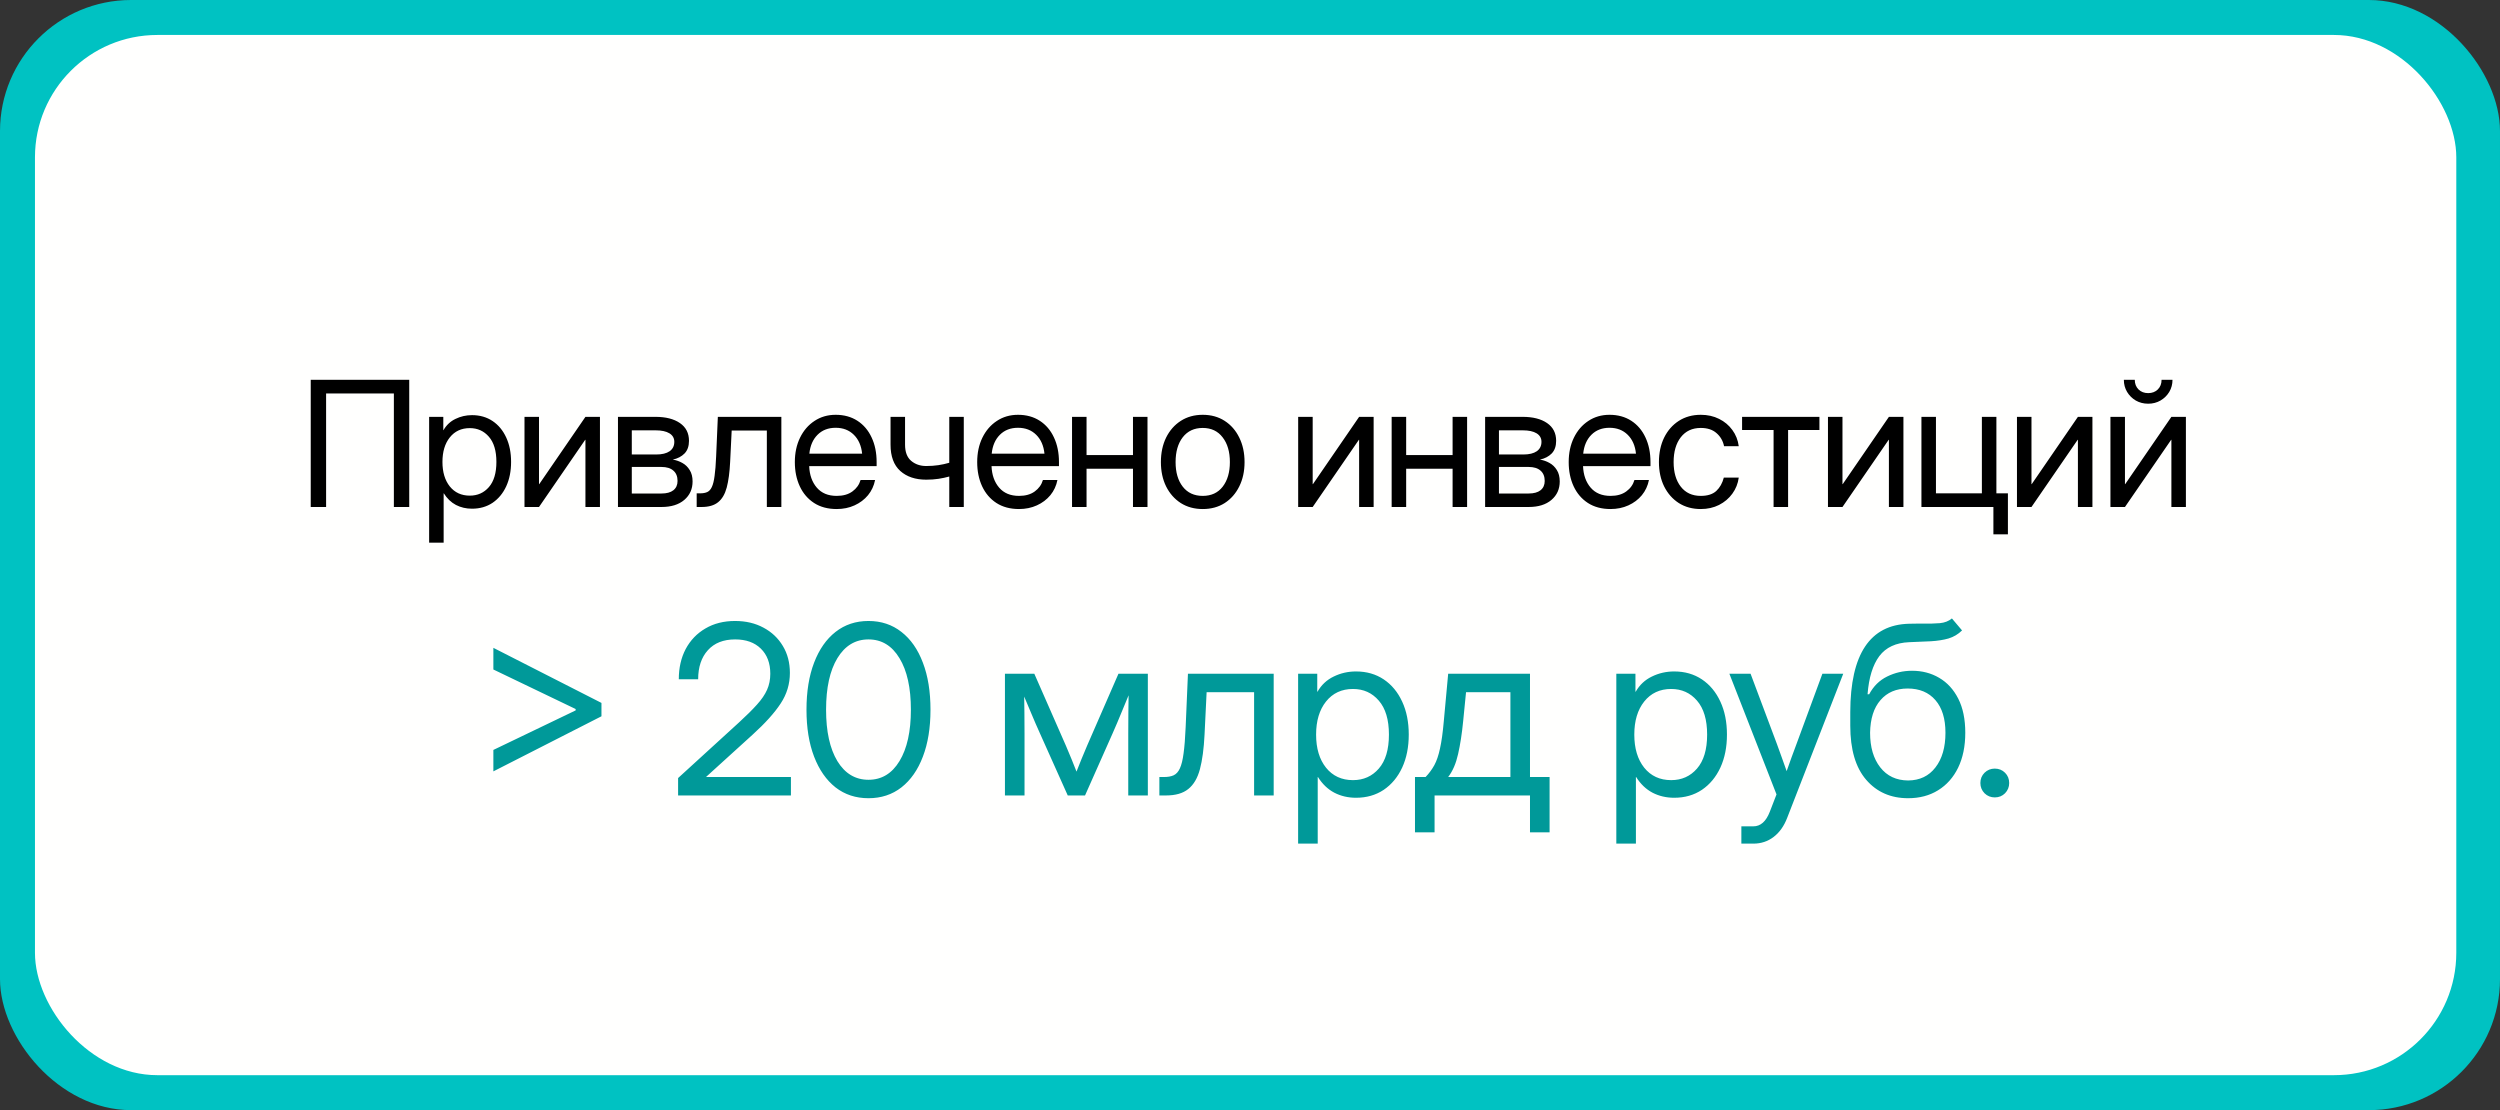
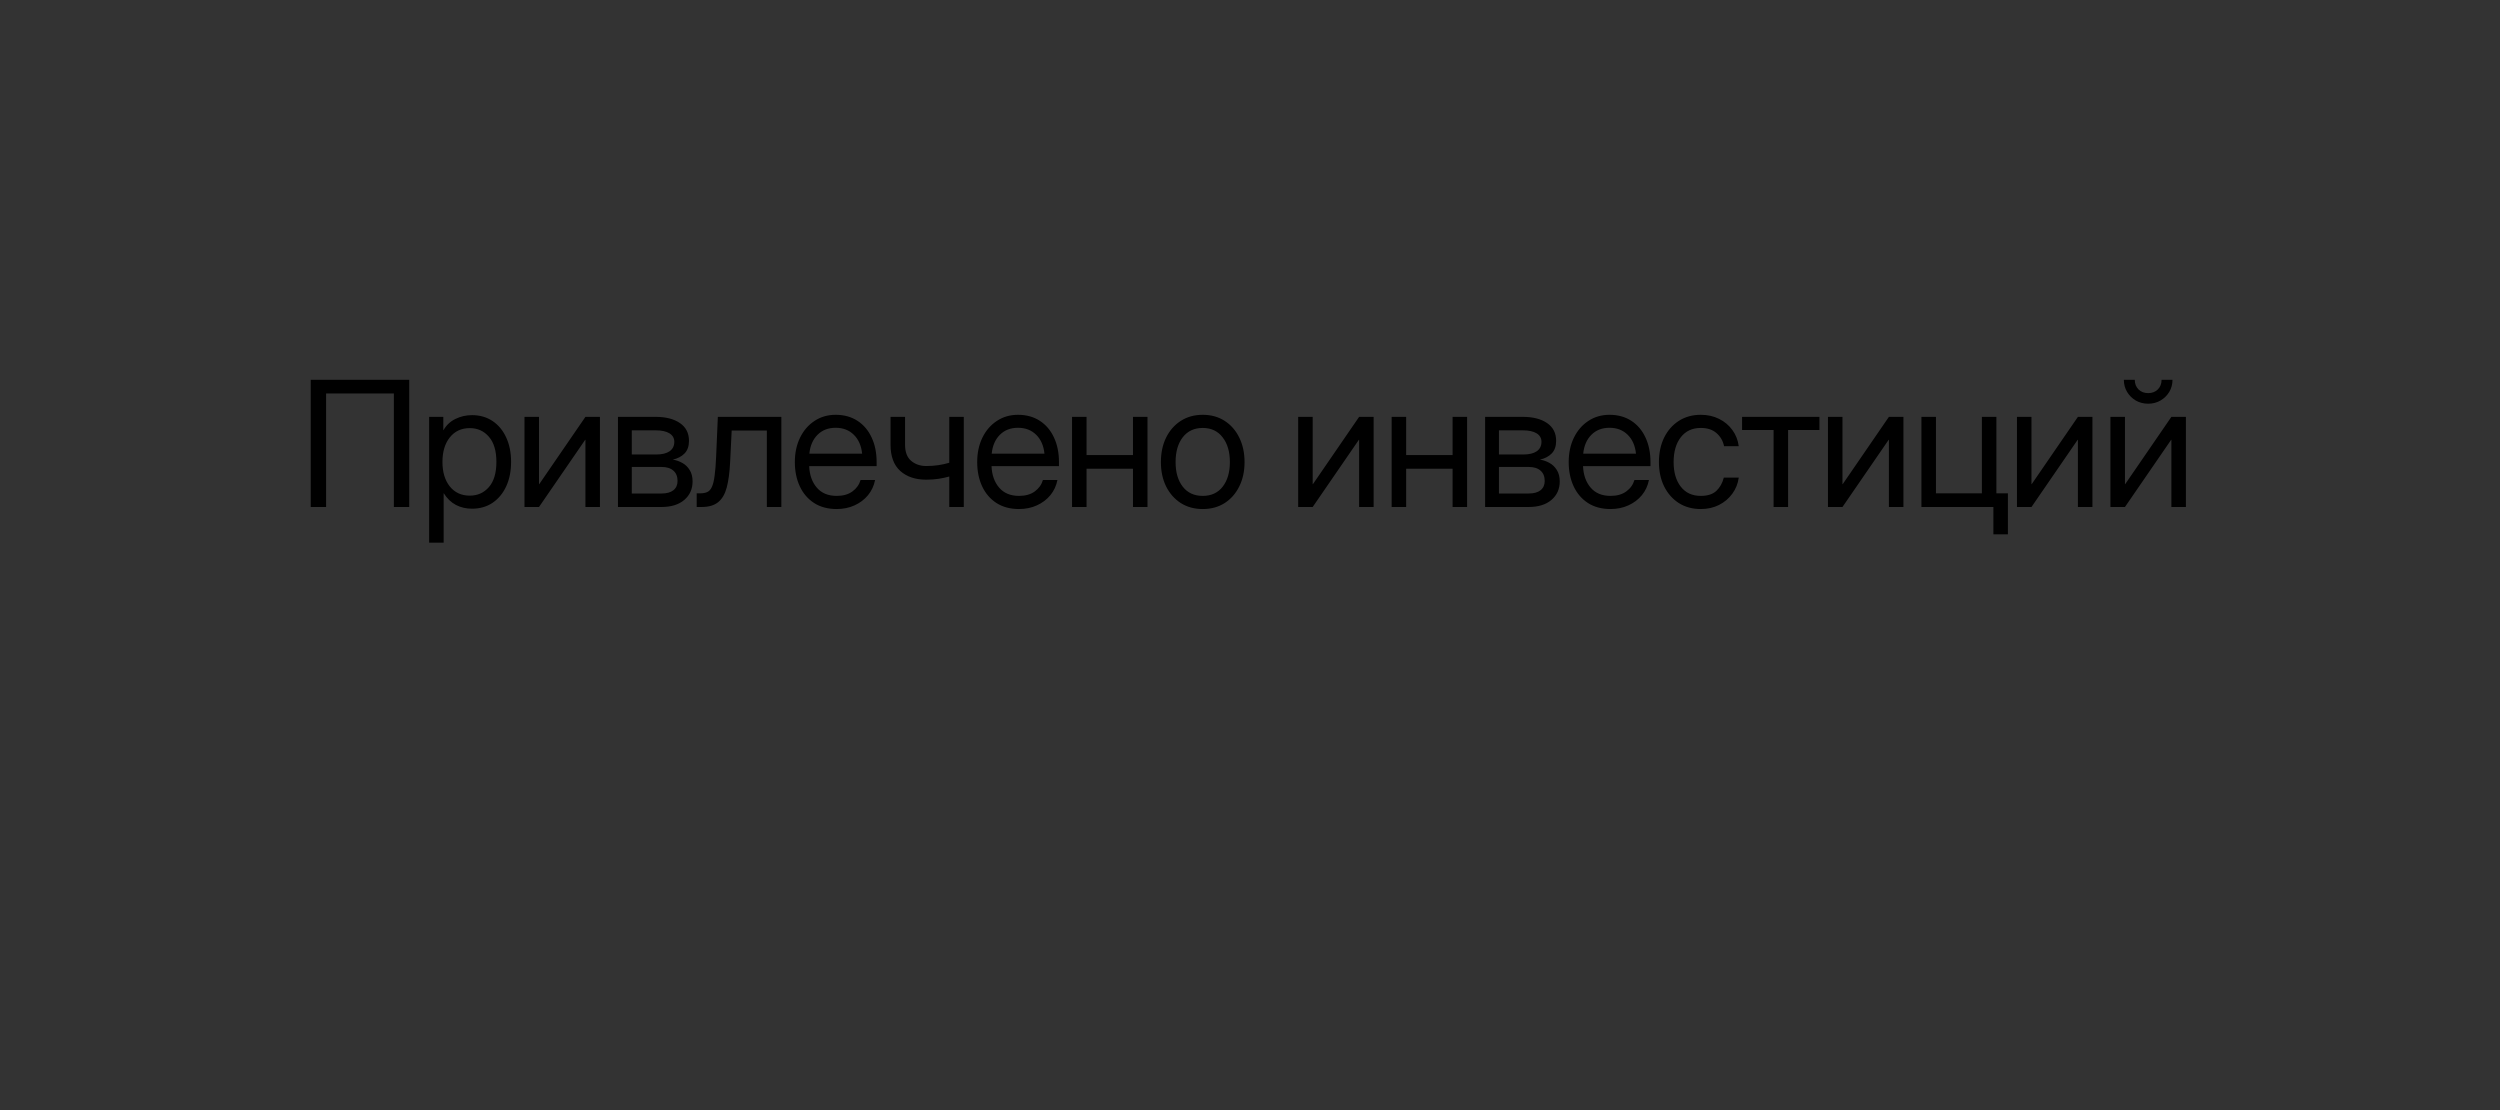
<svg xmlns="http://www.w3.org/2000/svg" width="286" height="127" viewBox="0 0 286 127" fill="none">
  <rect x="0" y="0" width="286" height="127" fill="#333333" stroke="none" />
-   <rect width="286" height="127" rx="15" fill="#00C2C2" />
-   <rect x="4" y="4" width="277" height="119" rx="14" fill="#FFFFFE" />
  <path d="M46.817 43.449V58H45.059V45.012H37.306V58H35.548V43.449H46.817ZM49.093 62.082V47.688H50.714V49.211H50.734C51.066 48.632 51.525 48.202 52.111 47.922C52.697 47.635 53.325 47.492 53.995 47.492C54.894 47.492 55.678 47.717 56.349 48.166C57.019 48.615 57.54 49.243 57.911 50.051C58.282 50.852 58.468 51.783 58.468 52.844C58.468 53.898 58.282 54.829 57.911 55.637C57.54 56.438 57.019 57.066 56.349 57.522C55.678 57.971 54.894 58.195 53.995 58.195C53.325 58.195 52.713 58.052 52.159 57.766C51.606 57.473 51.144 57.03 50.773 56.438H50.753V62.082H49.093ZM53.741 56.701C54.633 56.701 55.362 56.376 55.929 55.725C56.502 55.067 56.788 54.107 56.788 52.844C56.788 51.581 56.502 50.62 55.929 49.963C55.362 49.305 54.633 48.977 53.741 48.977C52.784 48.977 52.023 49.331 51.456 50.041C50.896 50.744 50.616 51.678 50.616 52.844C50.616 54.009 50.896 54.943 51.456 55.647C52.023 56.35 52.784 56.701 53.741 56.701ZM68.634 58H66.974V50.315H66.945L61.662 58H60.002V47.688H61.662V55.383H61.691L66.974 47.688H68.634V58ZM70.695 58V47.688H74.992C76.164 47.688 77.095 47.925 77.785 48.4C78.475 48.876 78.82 49.553 78.82 50.432C78.82 51.044 78.651 51.525 78.312 51.877C77.974 52.222 77.525 52.456 76.965 52.58C77.349 52.639 77.713 52.766 78.059 52.961C78.404 53.15 78.684 53.42 78.898 53.772C79.12 54.117 79.231 54.553 79.231 55.08C79.231 55.946 78.915 56.649 78.283 57.19C77.652 57.73 76.782 58 75.676 58H70.695ZM72.277 56.457H75.676C76.268 56.457 76.721 56.333 77.033 56.086C77.352 55.832 77.512 55.477 77.512 55.022C77.512 54.507 77.352 54.113 77.033 53.84C76.721 53.56 76.268 53.42 75.676 53.42H72.277V56.457ZM72.277 51.994H75.07C75.734 51.994 76.245 51.87 76.603 51.623C76.962 51.369 77.141 51.011 77.141 50.549C77.141 50.126 76.955 49.8 76.584 49.572C76.213 49.344 75.682 49.23 74.992 49.23H72.277V51.994ZM79.7 58V56.438H80.09C80.422 56.438 80.696 56.389 80.91 56.291C81.132 56.187 81.308 55.992 81.438 55.705C81.575 55.412 81.679 54.989 81.75 54.435C81.829 53.876 81.887 53.137 81.926 52.219L82.121 47.688H89.387V58H87.727V49.25H83.704L83.528 52.844C83.469 54.035 83.339 55.012 83.137 55.773C82.935 56.529 82.606 57.089 82.151 57.453C81.702 57.818 81.073 58 80.266 58H79.7ZM95.716 58.234C94.707 58.234 93.844 58.003 93.128 57.541C92.418 57.079 91.874 56.444 91.497 55.637C91.119 54.823 90.93 53.898 90.93 52.863C90.93 51.815 91.129 50.884 91.526 50.07C91.923 49.257 92.473 48.618 93.177 48.156C93.88 47.688 94.687 47.453 95.598 47.453C96.555 47.453 97.385 47.681 98.089 48.137C98.792 48.592 99.332 49.227 99.71 50.041C100.094 50.855 100.286 51.796 100.286 52.863V53.322H92.571C92.61 54.331 92.9 55.152 93.44 55.783C93.981 56.415 94.739 56.73 95.716 56.73C96.451 56.73 97.05 56.561 97.513 56.223C97.981 55.884 98.294 55.448 98.45 54.914H100.11C99.98 55.572 99.71 56.151 99.3 56.652C98.889 57.147 98.375 57.535 97.757 57.815C97.145 58.094 96.464 58.234 95.716 58.234ZM92.591 51.897H98.626C98.535 50.992 98.219 50.272 97.678 49.738C97.138 49.204 96.445 48.938 95.598 48.938C94.752 48.938 94.062 49.204 93.528 49.738C92.994 50.272 92.682 50.992 92.591 51.897ZM105.96 54.875C104.723 54.875 103.734 54.543 102.991 53.879C102.249 53.208 101.878 52.206 101.878 50.871V47.688H103.538V50.871C103.538 51.704 103.769 52.32 104.232 52.717C104.7 53.114 105.277 53.312 105.96 53.312C106.455 53.312 106.917 53.28 107.347 53.215C107.777 53.15 108.193 53.059 108.597 52.941V47.688H110.257V58H108.597V54.514C108.2 54.624 107.79 54.712 107.366 54.777C106.943 54.842 106.474 54.875 105.96 54.875ZM116.576 58.234C115.567 58.234 114.704 58.003 113.988 57.541C113.278 57.079 112.735 56.444 112.357 55.637C111.979 54.823 111.791 53.898 111.791 52.863C111.791 51.815 111.989 50.884 112.386 50.07C112.783 49.257 113.334 48.618 114.037 48.156C114.74 47.688 115.547 47.453 116.459 47.453C117.416 47.453 118.246 47.681 118.949 48.137C119.652 48.592 120.192 49.227 120.57 50.041C120.954 50.855 121.146 51.796 121.146 52.863V53.322H113.431C113.47 54.331 113.76 55.152 114.3 55.783C114.841 56.415 115.599 56.73 116.576 56.73C117.311 56.73 117.91 56.561 118.373 56.223C118.841 55.884 119.154 55.448 119.31 54.914H120.97C120.84 55.572 120.57 56.151 120.16 56.652C119.75 57.147 119.235 57.535 118.617 57.815C118.005 58.094 117.324 58.234 116.576 58.234ZM113.451 51.897H119.486C119.395 50.992 119.079 50.272 118.539 49.738C117.998 49.204 117.305 48.938 116.459 48.938C115.612 48.938 114.922 49.204 114.388 49.738C113.854 50.272 113.542 50.992 113.451 51.897ZM124.301 47.688V52.062H129.613V47.688H131.273V58H129.613V53.625H124.301V58H122.641V47.688H124.301ZM137.592 58.234C136.642 58.234 135.805 58.007 135.082 57.551C134.366 57.089 133.806 56.454 133.403 55.647C133.006 54.839 132.807 53.911 132.807 52.863C132.807 51.809 133.006 50.874 133.403 50.06C133.806 49.247 134.366 48.609 135.082 48.147C135.805 47.684 136.642 47.453 137.592 47.453C138.549 47.453 139.386 47.684 140.102 48.147C140.818 48.609 141.375 49.247 141.772 50.06C142.176 50.874 142.377 51.809 142.377 52.863C142.377 53.911 142.176 54.839 141.772 55.647C141.375 56.454 140.818 57.089 140.102 57.551C139.386 58.007 138.549 58.234 137.592 58.234ZM137.592 56.73C138.569 56.73 139.33 56.379 139.877 55.676C140.424 54.966 140.698 54.029 140.698 52.863C140.698 51.685 140.421 50.741 139.868 50.031C139.321 49.315 138.562 48.957 137.592 48.957C136.622 48.957 135.86 49.312 135.307 50.022C134.76 50.731 134.487 51.678 134.487 52.863C134.487 54.035 134.76 54.973 135.307 55.676C135.854 56.379 136.616 56.73 137.592 56.73ZM157.144 58H155.484V50.315H155.454L150.171 58H148.511V47.688H150.171V55.383H150.2L155.484 47.688H157.144V58ZM160.865 47.688V52.062H166.177V47.688H167.837V58H166.177V53.625H160.865V58H159.205V47.688H160.865ZM169.898 58V47.688H174.195C175.367 47.688 176.298 47.925 176.988 48.4C177.678 48.876 178.023 49.553 178.023 50.432C178.023 51.044 177.854 51.525 177.516 51.877C177.177 52.222 176.728 52.456 176.168 52.58C176.552 52.639 176.917 52.766 177.262 52.961C177.607 53.15 177.887 53.42 178.102 53.772C178.323 54.117 178.434 54.553 178.434 55.08C178.434 55.946 178.118 56.649 177.486 57.19C176.855 57.73 175.986 58 174.879 58H169.898ZM171.48 56.457H174.879C175.471 56.457 175.924 56.333 176.236 56.086C176.555 55.832 176.715 55.477 176.715 55.022C176.715 54.507 176.555 54.113 176.236 53.84C175.924 53.56 175.471 53.42 174.879 53.42H171.48V56.457ZM171.48 51.994H174.273C174.938 51.994 175.449 51.87 175.807 51.623C176.165 51.369 176.344 51.011 176.344 50.549C176.344 50.126 176.158 49.8 175.787 49.572C175.416 49.344 174.885 49.23 174.195 49.23H171.48V51.994ZM184.245 58.234C183.235 58.234 182.373 58.003 181.657 57.541C180.947 57.079 180.403 56.444 180.026 55.637C179.648 54.823 179.459 53.898 179.459 52.863C179.459 51.815 179.658 50.884 180.055 50.07C180.452 49.257 181.002 48.618 181.705 48.156C182.409 47.688 183.216 47.453 184.127 47.453C185.084 47.453 185.914 47.681 186.618 48.137C187.321 48.592 187.861 49.227 188.239 50.041C188.623 50.855 188.815 51.796 188.815 52.863V53.322H181.1C181.139 54.331 181.429 55.152 181.969 55.783C182.509 56.415 183.268 56.73 184.245 56.73C184.98 56.73 185.579 56.561 186.041 56.223C186.51 55.884 186.823 55.448 186.979 54.914H188.639C188.509 55.572 188.239 56.151 187.829 56.652C187.418 57.147 186.904 57.535 186.286 57.815C185.674 58.094 184.993 58.234 184.245 58.234ZM181.12 51.897H187.155C187.064 50.992 186.748 50.272 186.207 49.738C185.667 49.204 184.974 48.938 184.127 48.938C183.281 48.938 182.591 49.204 182.057 49.738C181.523 50.272 181.211 50.992 181.12 51.897ZM194.567 58.234C193.617 58.234 192.78 58.007 192.057 57.551C191.341 57.089 190.781 56.454 190.378 55.647C189.981 54.839 189.782 53.911 189.782 52.863C189.782 51.809 189.981 50.874 190.378 50.06C190.781 49.247 191.341 48.609 192.057 48.147C192.78 47.684 193.617 47.453 194.567 47.453C195.348 47.453 196.048 47.609 196.667 47.922C197.285 48.228 197.79 48.651 198.18 49.191C198.578 49.732 198.822 50.35 198.913 51.047H197.233C197.11 50.441 196.823 49.943 196.374 49.553C195.931 49.156 195.329 48.957 194.567 48.957C193.597 48.957 192.835 49.312 192.282 50.022C191.735 50.731 191.462 51.678 191.462 52.863C191.462 54.035 191.735 54.973 192.282 55.676C192.829 56.379 193.591 56.73 194.567 56.73C195.342 56.73 195.934 56.542 196.345 56.164C196.755 55.78 197.041 55.272 197.204 54.641H198.913C198.822 55.318 198.578 55.93 198.18 56.477C197.79 57.017 197.282 57.447 196.657 57.766C196.039 58.078 195.342 58.234 194.567 58.234ZM202.898 58V49.191H199.294V47.688H208.142V49.191H204.558V58H202.898ZM217.752 58H216.091V50.315H216.062L210.779 58H209.119V47.688H210.779V55.383H210.808L216.091 47.688H217.752V58ZM219.812 58V47.688H221.473V56.438H226.727V47.688H228.387V58H219.812ZM228.045 61.125V58H227.322V56.438H229.705V61.125H228.045ZM239.373 58H237.713V50.315H237.684L232.401 58H230.741V47.688H232.401V55.383H232.43L237.713 47.688H239.373V58ZM250.067 58H248.407V50.315H248.378L243.095 58H241.434V47.688H243.095V55.383H243.124L248.407 47.688H250.067V58ZM245.751 46.184C245.23 46.184 244.758 46.063 244.335 45.822C243.918 45.575 243.586 45.246 243.339 44.836C243.091 44.419 242.968 43.957 242.968 43.449H244.218C244.218 43.898 244.361 44.266 244.647 44.553C244.934 44.833 245.302 44.973 245.751 44.973C246.2 44.973 246.568 44.833 246.854 44.553C247.141 44.266 247.284 43.898 247.284 43.449H248.534C248.534 43.957 248.41 44.419 248.163 44.836C247.915 45.246 247.58 45.575 247.157 45.822C246.74 46.063 246.272 46.184 245.751 46.184Z" fill="black" />
-   <path d="M68.807 81.943L56.441 88.245V85.793L65.854 81.27V81.112L56.441 76.59V74.112L68.807 80.414V81.943ZM77.575 91V89.009L84.562 82.628C85.397 81.864 86.074 81.191 86.593 80.611C87.12 80.031 87.507 79.464 87.753 78.911C87.999 78.357 88.122 77.746 88.122 77.078C88.122 75.865 87.761 74.907 87.041 74.204C86.329 73.501 85.349 73.149 84.101 73.149C82.756 73.149 81.715 73.562 80.976 74.389C80.238 75.206 79.869 76.314 79.869 77.711H77.654C77.654 76.401 77.918 75.246 78.445 74.244C78.981 73.242 79.733 72.46 80.7 71.897C81.666 71.326 82.796 71.04 84.088 71.04C85.318 71.04 86.404 71.295 87.344 71.805C88.284 72.306 89.023 73.004 89.559 73.901C90.095 74.789 90.363 75.817 90.363 76.986C90.363 78.251 90.011 79.416 89.308 80.48C88.614 81.543 87.546 82.73 86.105 84.039L80.792 88.864V88.891H90.482V91H77.575ZM99.355 91.316C97.905 91.316 96.648 90.903 95.584 90.077C94.53 89.242 93.712 88.069 93.132 86.557C92.552 85.045 92.262 83.257 92.262 81.191C92.262 79.117 92.552 77.324 93.132 75.812C93.712 74.292 94.53 73.119 95.584 72.293C96.648 71.457 97.905 71.04 99.355 71.04C100.805 71.04 102.062 71.457 103.125 72.293C104.189 73.119 105.006 74.292 105.578 75.812C106.158 77.324 106.448 79.117 106.448 81.191C106.448 83.257 106.158 85.045 105.578 86.557C105.006 88.069 104.189 89.242 103.125 90.077C102.062 90.903 100.805 91.316 99.355 91.316ZM99.355 89.207C100.858 89.207 102.04 88.495 102.901 87.071C103.771 85.639 104.206 83.679 104.206 81.191C104.206 78.686 103.771 76.722 102.901 75.298C102.04 73.866 100.858 73.149 99.355 73.149C97.852 73.149 96.665 73.866 95.795 75.298C94.934 76.722 94.503 78.686 94.503 81.191C94.503 83.679 94.934 85.639 95.795 87.071C96.665 88.495 97.852 89.207 99.355 89.207ZM114.965 91V77.078H118.327L121.939 85.305C122.177 85.85 122.392 86.364 122.585 86.847C122.779 87.322 122.968 87.796 123.152 88.271C123.346 87.796 123.535 87.322 123.719 86.847C123.913 86.364 124.128 85.85 124.365 85.305L127.951 77.078H131.313V91H129.072V83.96C129.072 82.967 129.076 82.145 129.085 81.495C129.094 80.844 129.102 80.194 129.111 79.543C128.83 80.22 128.544 80.91 128.254 81.613C127.973 82.308 127.643 83.081 127.266 83.934L124.128 91H122.15L118.986 83.934C118.617 83.116 118.292 82.369 118.011 81.692C117.729 81.007 117.448 80.339 117.167 79.689C117.176 80.312 117.185 80.941 117.193 81.574C117.202 82.207 117.206 83.002 117.206 83.96V91H114.965ZM132.632 91V88.891H133.159C133.607 88.891 133.977 88.825 134.267 88.693C134.565 88.552 134.803 88.289 134.979 87.902C135.163 87.506 135.304 86.935 135.4 86.188C135.506 85.432 135.585 84.435 135.638 83.195L135.901 77.078H145.71V91H143.469V79.188H138.037L137.8 84.039C137.721 85.647 137.545 86.966 137.272 87.994C137 89.014 136.556 89.769 135.941 90.262C135.334 90.754 134.486 91 133.396 91H132.632ZM148.505 96.511V77.078H150.694V79.135H150.72C151.168 78.353 151.788 77.772 152.579 77.394C153.37 77.008 154.218 76.814 155.124 76.814C156.336 76.814 157.396 77.118 158.301 77.724C159.206 78.331 159.909 79.179 160.41 80.269C160.911 81.35 161.162 82.606 161.162 84.039C161.162 85.463 160.911 86.72 160.41 87.81C159.909 88.891 159.206 89.739 158.301 90.354C157.396 90.96 156.336 91.264 155.124 91.264C154.218 91.264 153.392 91.07 152.645 90.684C151.898 90.288 151.274 89.69 150.773 88.891H150.747V96.511H148.505ZM154.781 89.247C155.985 89.247 156.969 88.807 157.734 87.928C158.507 87.04 158.894 85.744 158.894 84.039C158.894 82.334 158.507 81.038 157.734 80.15C156.969 79.262 155.985 78.818 154.781 78.818C153.489 78.818 152.46 79.297 151.696 80.255C150.94 81.205 150.562 82.466 150.562 84.039C150.562 85.612 150.94 86.874 151.696 87.823C152.46 88.772 153.489 89.247 154.781 89.247ZM161.874 95.219V88.891H163.087C163.491 88.469 163.825 88.016 164.089 87.533C164.353 87.049 164.568 86.416 164.735 85.634C164.911 84.852 165.056 83.811 165.17 82.51L165.671 77.078H175.031V88.891H177.273V95.219H175.031V91H164.115V95.219H161.874ZM165.671 88.891H172.79V79.188H167.714L167.385 82.51C167.244 83.942 167.051 85.195 166.805 86.267C166.567 87.339 166.19 88.214 165.671 88.891ZM184.907 96.511V77.078H187.095V79.135H187.122C187.57 78.353 188.19 77.772 188.981 77.394C189.772 77.008 190.62 76.814 191.525 76.814C192.738 76.814 193.797 77.118 194.702 77.724C195.608 78.331 196.311 79.179 196.812 80.269C197.313 81.35 197.563 82.606 197.563 84.039C197.563 85.463 197.313 86.72 196.812 87.81C196.311 88.891 195.608 89.739 194.702 90.354C193.797 90.96 192.738 91.264 191.525 91.264C190.62 91.264 189.794 91.07 189.047 90.684C188.299 90.288 187.675 89.69 187.174 88.891H187.148V96.511H184.907ZM191.182 89.247C192.386 89.247 193.371 88.807 194.135 87.928C194.909 87.04 195.296 85.744 195.296 84.039C195.296 82.334 194.909 81.038 194.135 80.15C193.371 79.262 192.386 78.818 191.182 78.818C189.89 78.818 188.862 79.297 188.097 80.255C187.341 81.205 186.964 82.466 186.964 84.039C186.964 85.612 187.341 86.874 188.097 87.823C188.862 88.772 189.89 89.247 191.182 89.247ZM199.212 96.511V94.533H200.583C201.409 94.533 202.037 93.975 202.468 92.859L203.233 90.881L197.841 77.078H200.266L203.272 85.094C203.466 85.612 203.654 86.135 203.839 86.663C204.032 87.181 204.217 87.7 204.393 88.218C204.577 87.7 204.762 87.181 204.946 86.663C205.14 86.135 205.333 85.612 205.527 85.094L208.48 77.078H210.866L204.445 93.584C204.085 94.516 203.571 95.236 202.903 95.746C202.235 96.256 201.462 96.511 200.583 96.511H199.212ZM223.299 70.75L224.459 72.121C224.01 72.561 223.492 72.868 222.903 73.044C222.314 73.211 221.646 73.316 220.899 73.36C220.161 73.395 219.335 73.431 218.421 73.466C216.891 73.527 215.749 74.059 214.993 75.061C214.246 76.063 213.798 77.518 213.648 79.425H213.833C214.325 78.502 215.01 77.825 215.889 77.394C216.777 76.955 217.726 76.735 218.737 76.735C219.888 76.735 220.921 77.003 221.835 77.54C222.758 78.076 223.488 78.871 224.024 79.926C224.56 80.981 224.828 82.281 224.828 83.828C224.828 85.366 224.555 86.698 224.01 87.823C223.466 88.939 222.701 89.8 221.717 90.407C220.741 91.013 219.598 91.316 218.289 91.316C216.302 91.316 214.703 90.613 213.49 89.207C212.277 87.801 211.671 85.735 211.671 83.011V81.455C211.688 74.837 213.929 71.471 218.394 71.356C218.676 71.348 218.948 71.343 219.212 71.343C219.475 71.343 219.726 71.343 219.963 71.343C220.719 71.352 221.369 71.335 221.914 71.29C222.468 71.238 222.929 71.058 223.299 70.75ZM218.289 89.286C219.616 89.277 220.657 88.781 221.413 87.796C222.178 86.812 222.56 85.489 222.56 83.828C222.56 82.22 222.178 80.976 221.413 80.097C220.649 79.21 219.59 78.766 218.236 78.766C216.926 78.766 215.889 79.21 215.125 80.097C214.36 80.976 213.965 82.22 213.938 83.828C213.938 85.472 214.325 86.79 215.098 87.783C215.872 88.776 216.935 89.277 218.289 89.286ZM228.203 91.224C227.746 91.224 227.355 91.066 227.03 90.749C226.714 90.424 226.555 90.033 226.555 89.576C226.555 89.11 226.714 88.719 227.03 88.403C227.355 88.086 227.746 87.928 228.203 87.928C228.669 87.928 229.06 88.086 229.377 88.403C229.693 88.719 229.851 89.11 229.851 89.576C229.851 90.033 229.693 90.424 229.377 90.749C229.06 91.066 228.669 91.224 228.203 91.224Z" fill="#009999" />
</svg>